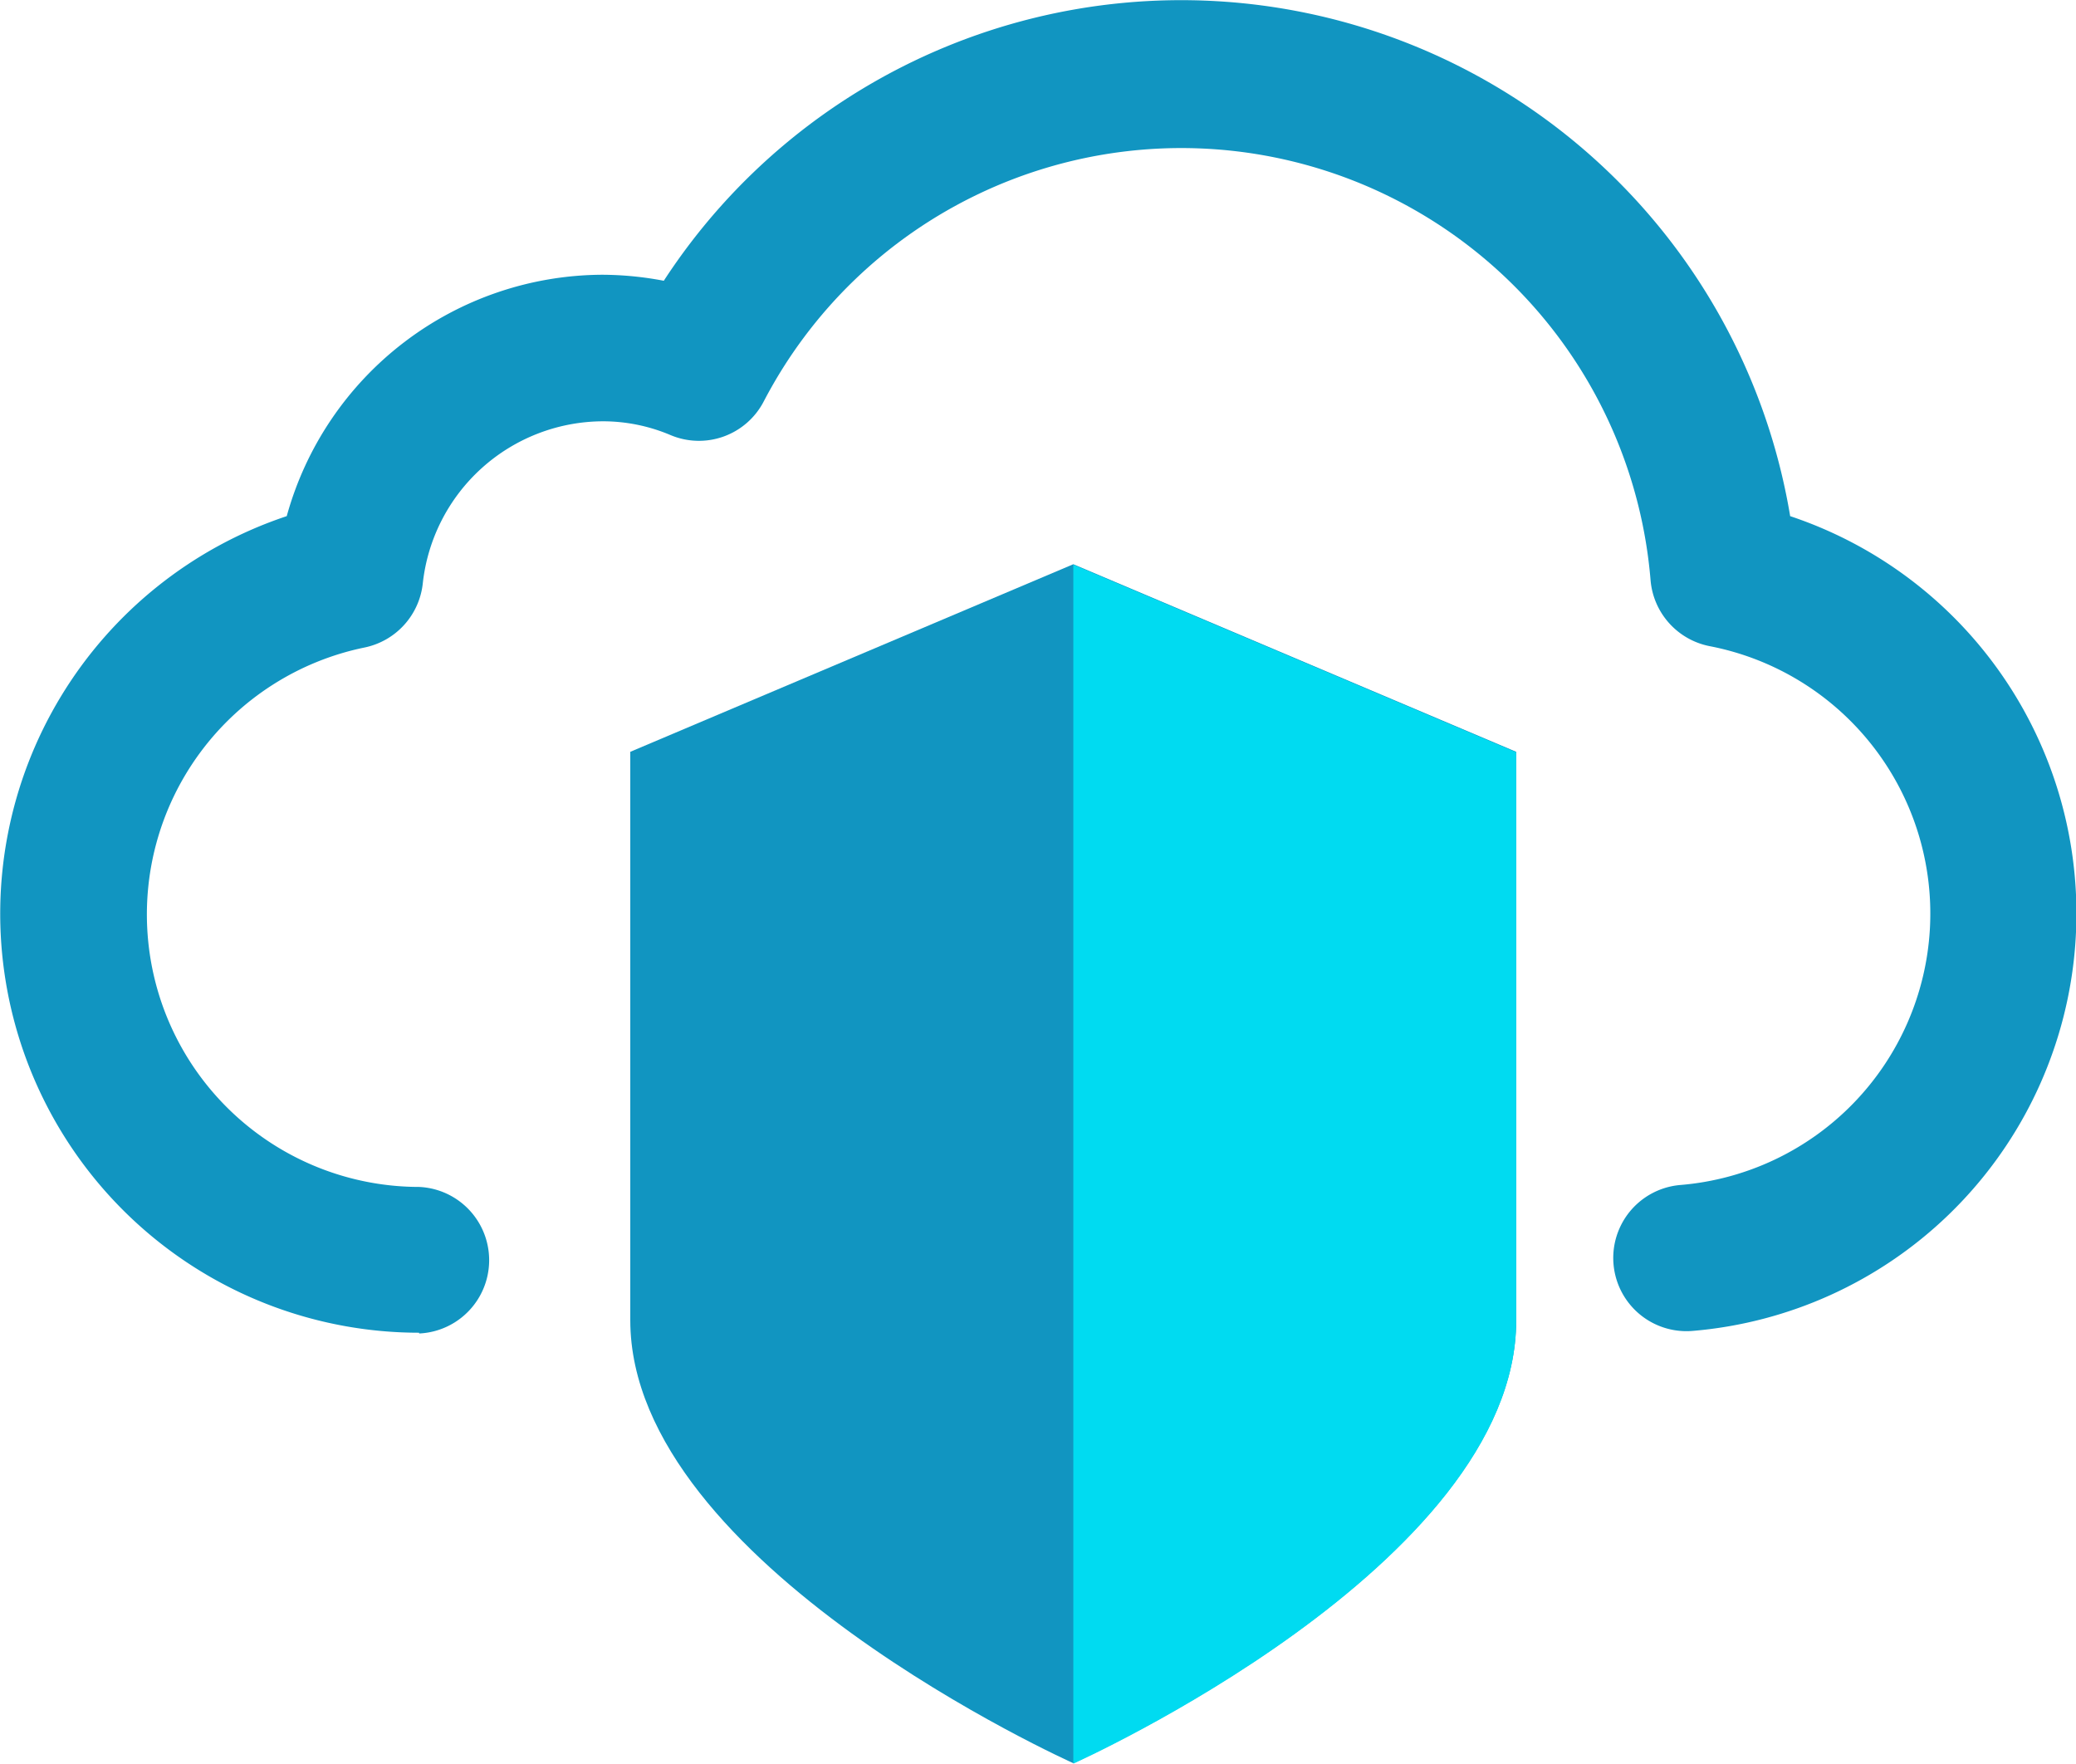
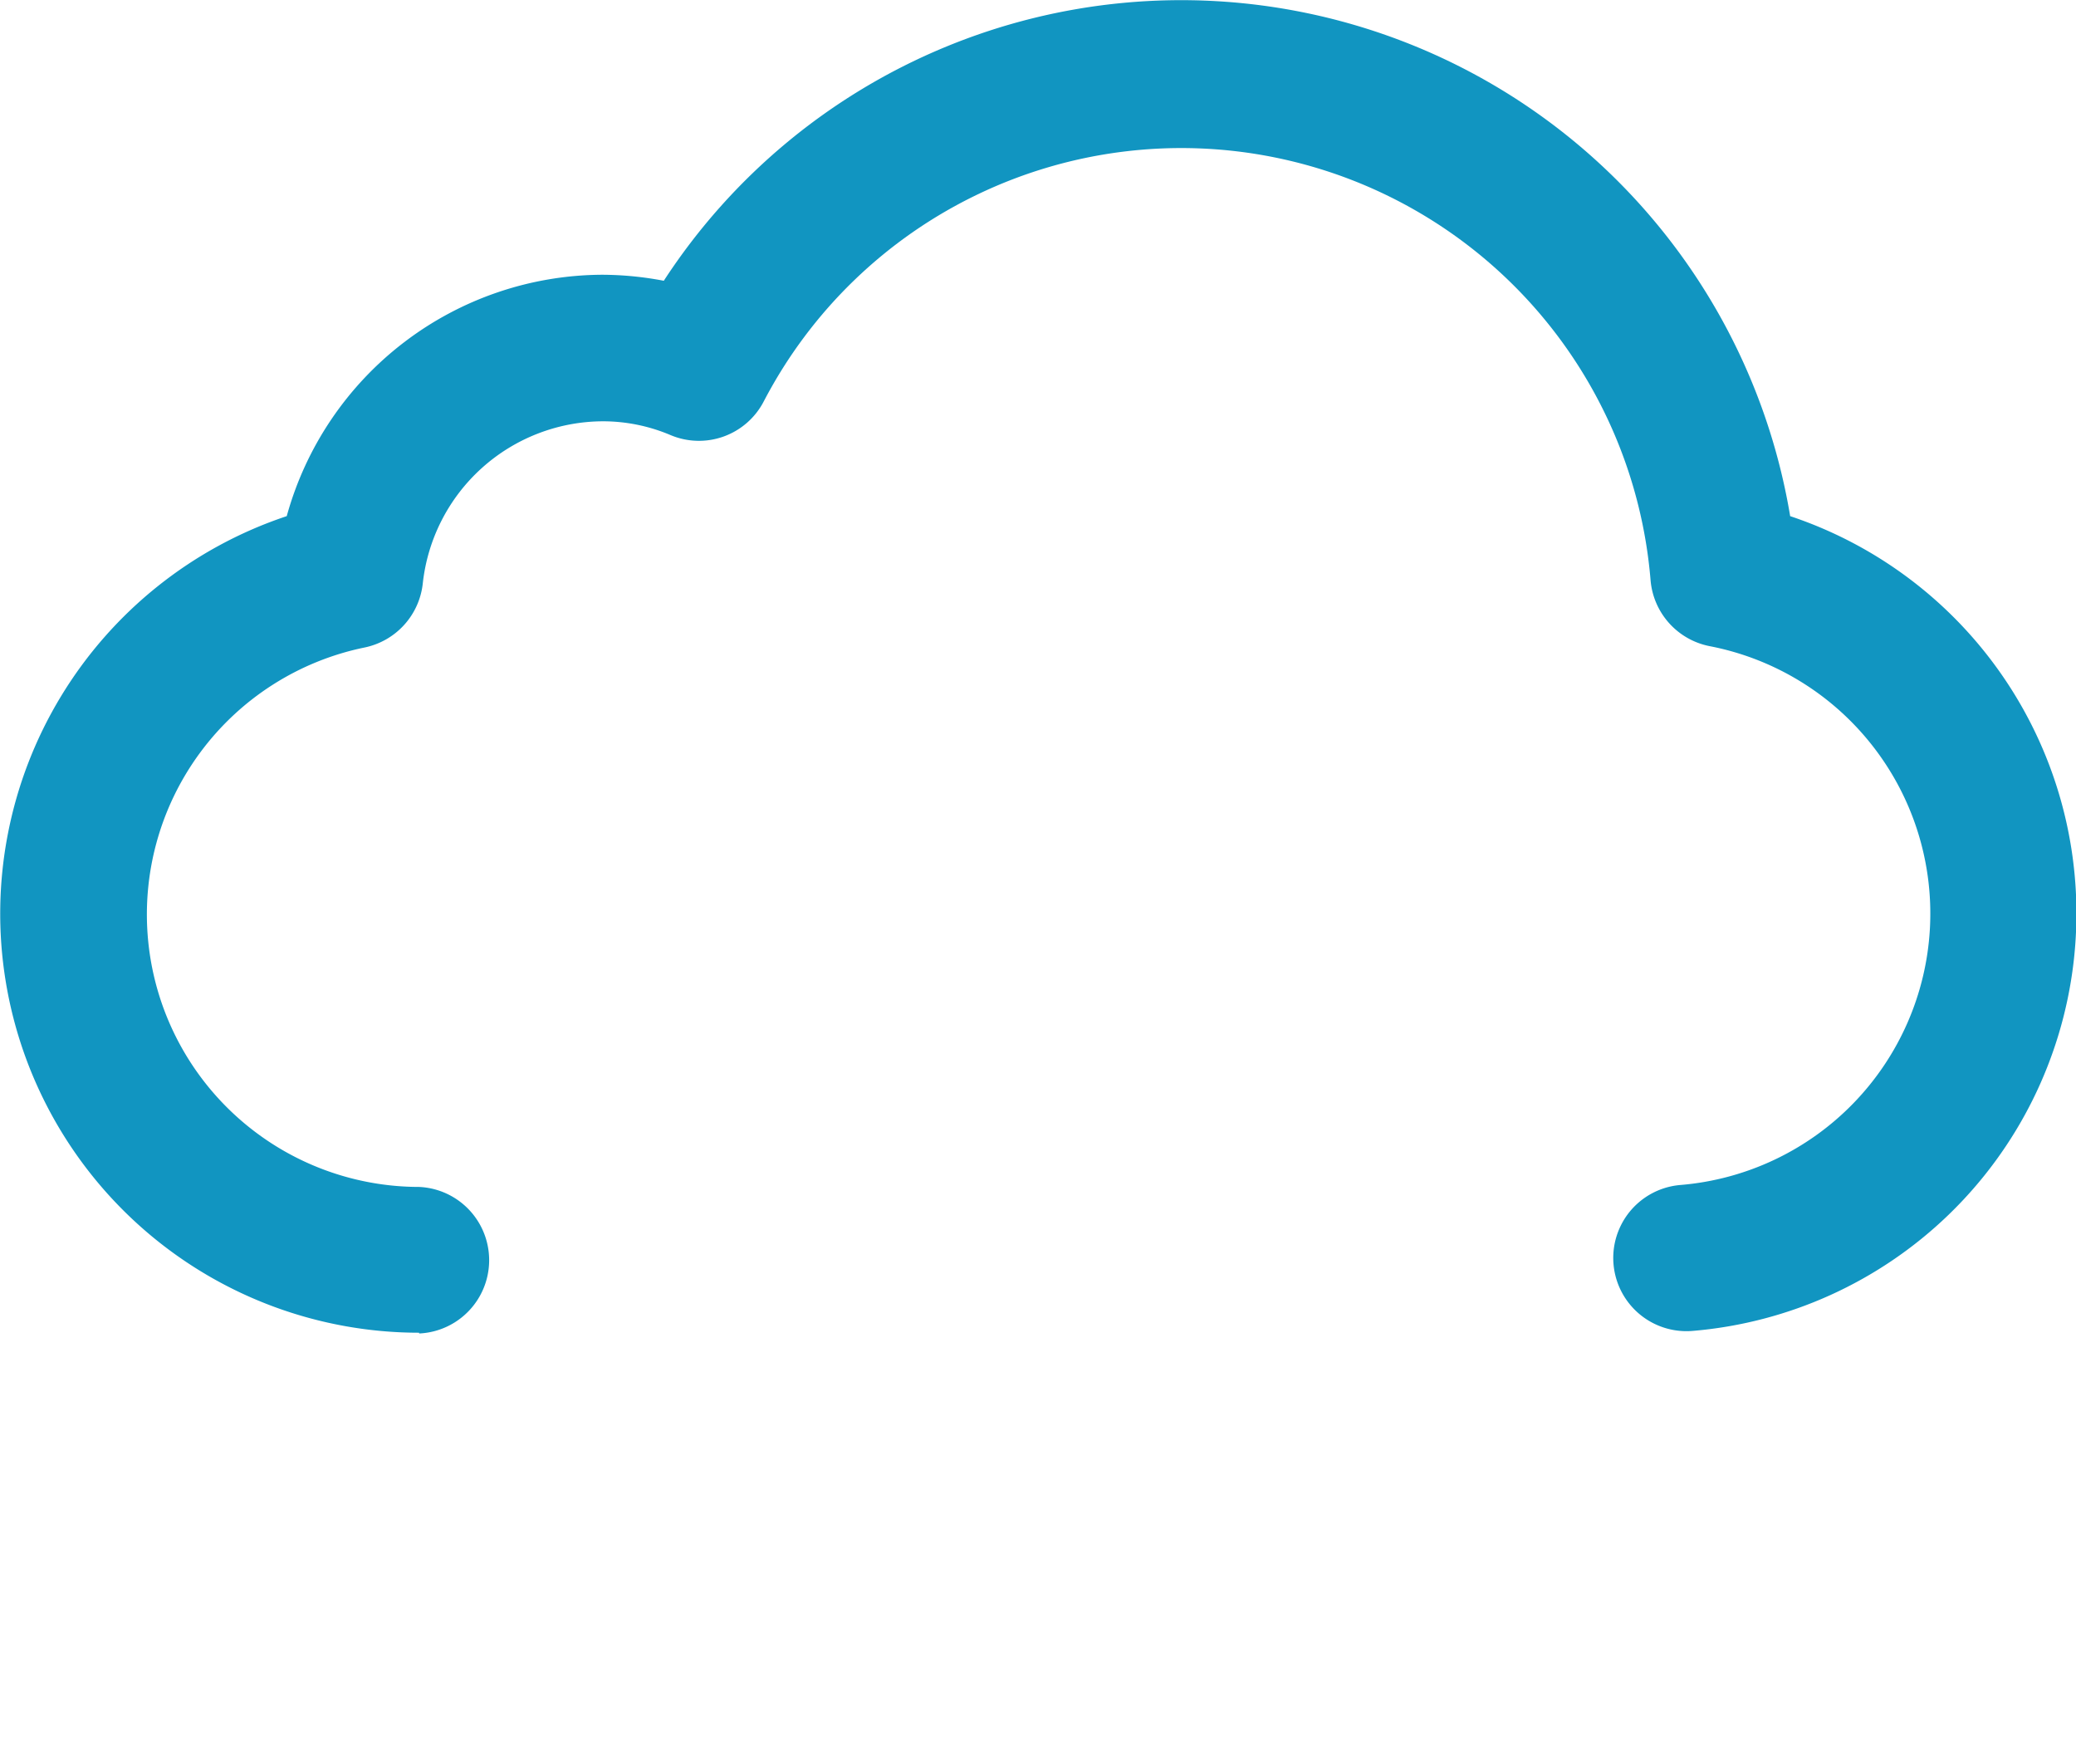
<svg xmlns="http://www.w3.org/2000/svg" id="Layer_1" data-name="Layer 1" viewBox="0 0 138.14 117.34">
  <defs>
    <style>.cls-1,.cls-2{fill:#1195c1;}.cls-2,.cls-3{fill-rule:evenodd;}.cls-3{fill:#00dbf1;}</style>
  </defs>
  <path class="cls-1" d="M865.1,1116.83a27.88,27.88,0,0,1-8.81-54.33,21.88,21.88,0,0,1,21-16.06,22.15,22.15,0,0,1,4.09.4,41.08,41.08,0,0,1,74.95,15.66,27.87,27.87,0,0,1-6.5,54.21,4.87,4.87,0,1,1-.8-9.71,18.12,18.12,0,0,0,1.94-35.85,4.89,4.89,0,0,1-3.93-4.4,31.33,31.33,0,0,0-59-11.9,4.86,4.86,0,0,1-6.23,2.25,11.53,11.53,0,0,0-4.45-.91A12.1,12.1,0,0,0,865.34,1067a4.89,4.89,0,0,1-3.87,4.24,18.13,18.13,0,0,0,3.63,35.89h0a4.88,4.88,0,0,1,0,9.75Z" transform="translate(-837.21 -1028.16)" />
-   <path class="cls-2" d="M938.1,1116c0,16.28-29.47,29.47-29.47,29.47s-29.48-13.19-29.48-29.47v-37.82l29.48-12.48,29.47,12.48Z" transform="translate(-837.21 -1028.16)" />
-   <path class="cls-3" d="M908.63,1065.73v79.77s29.47-13.19,29.47-29.47v-37.82Z" transform="translate(-837.21 -1028.16)" />
</svg>